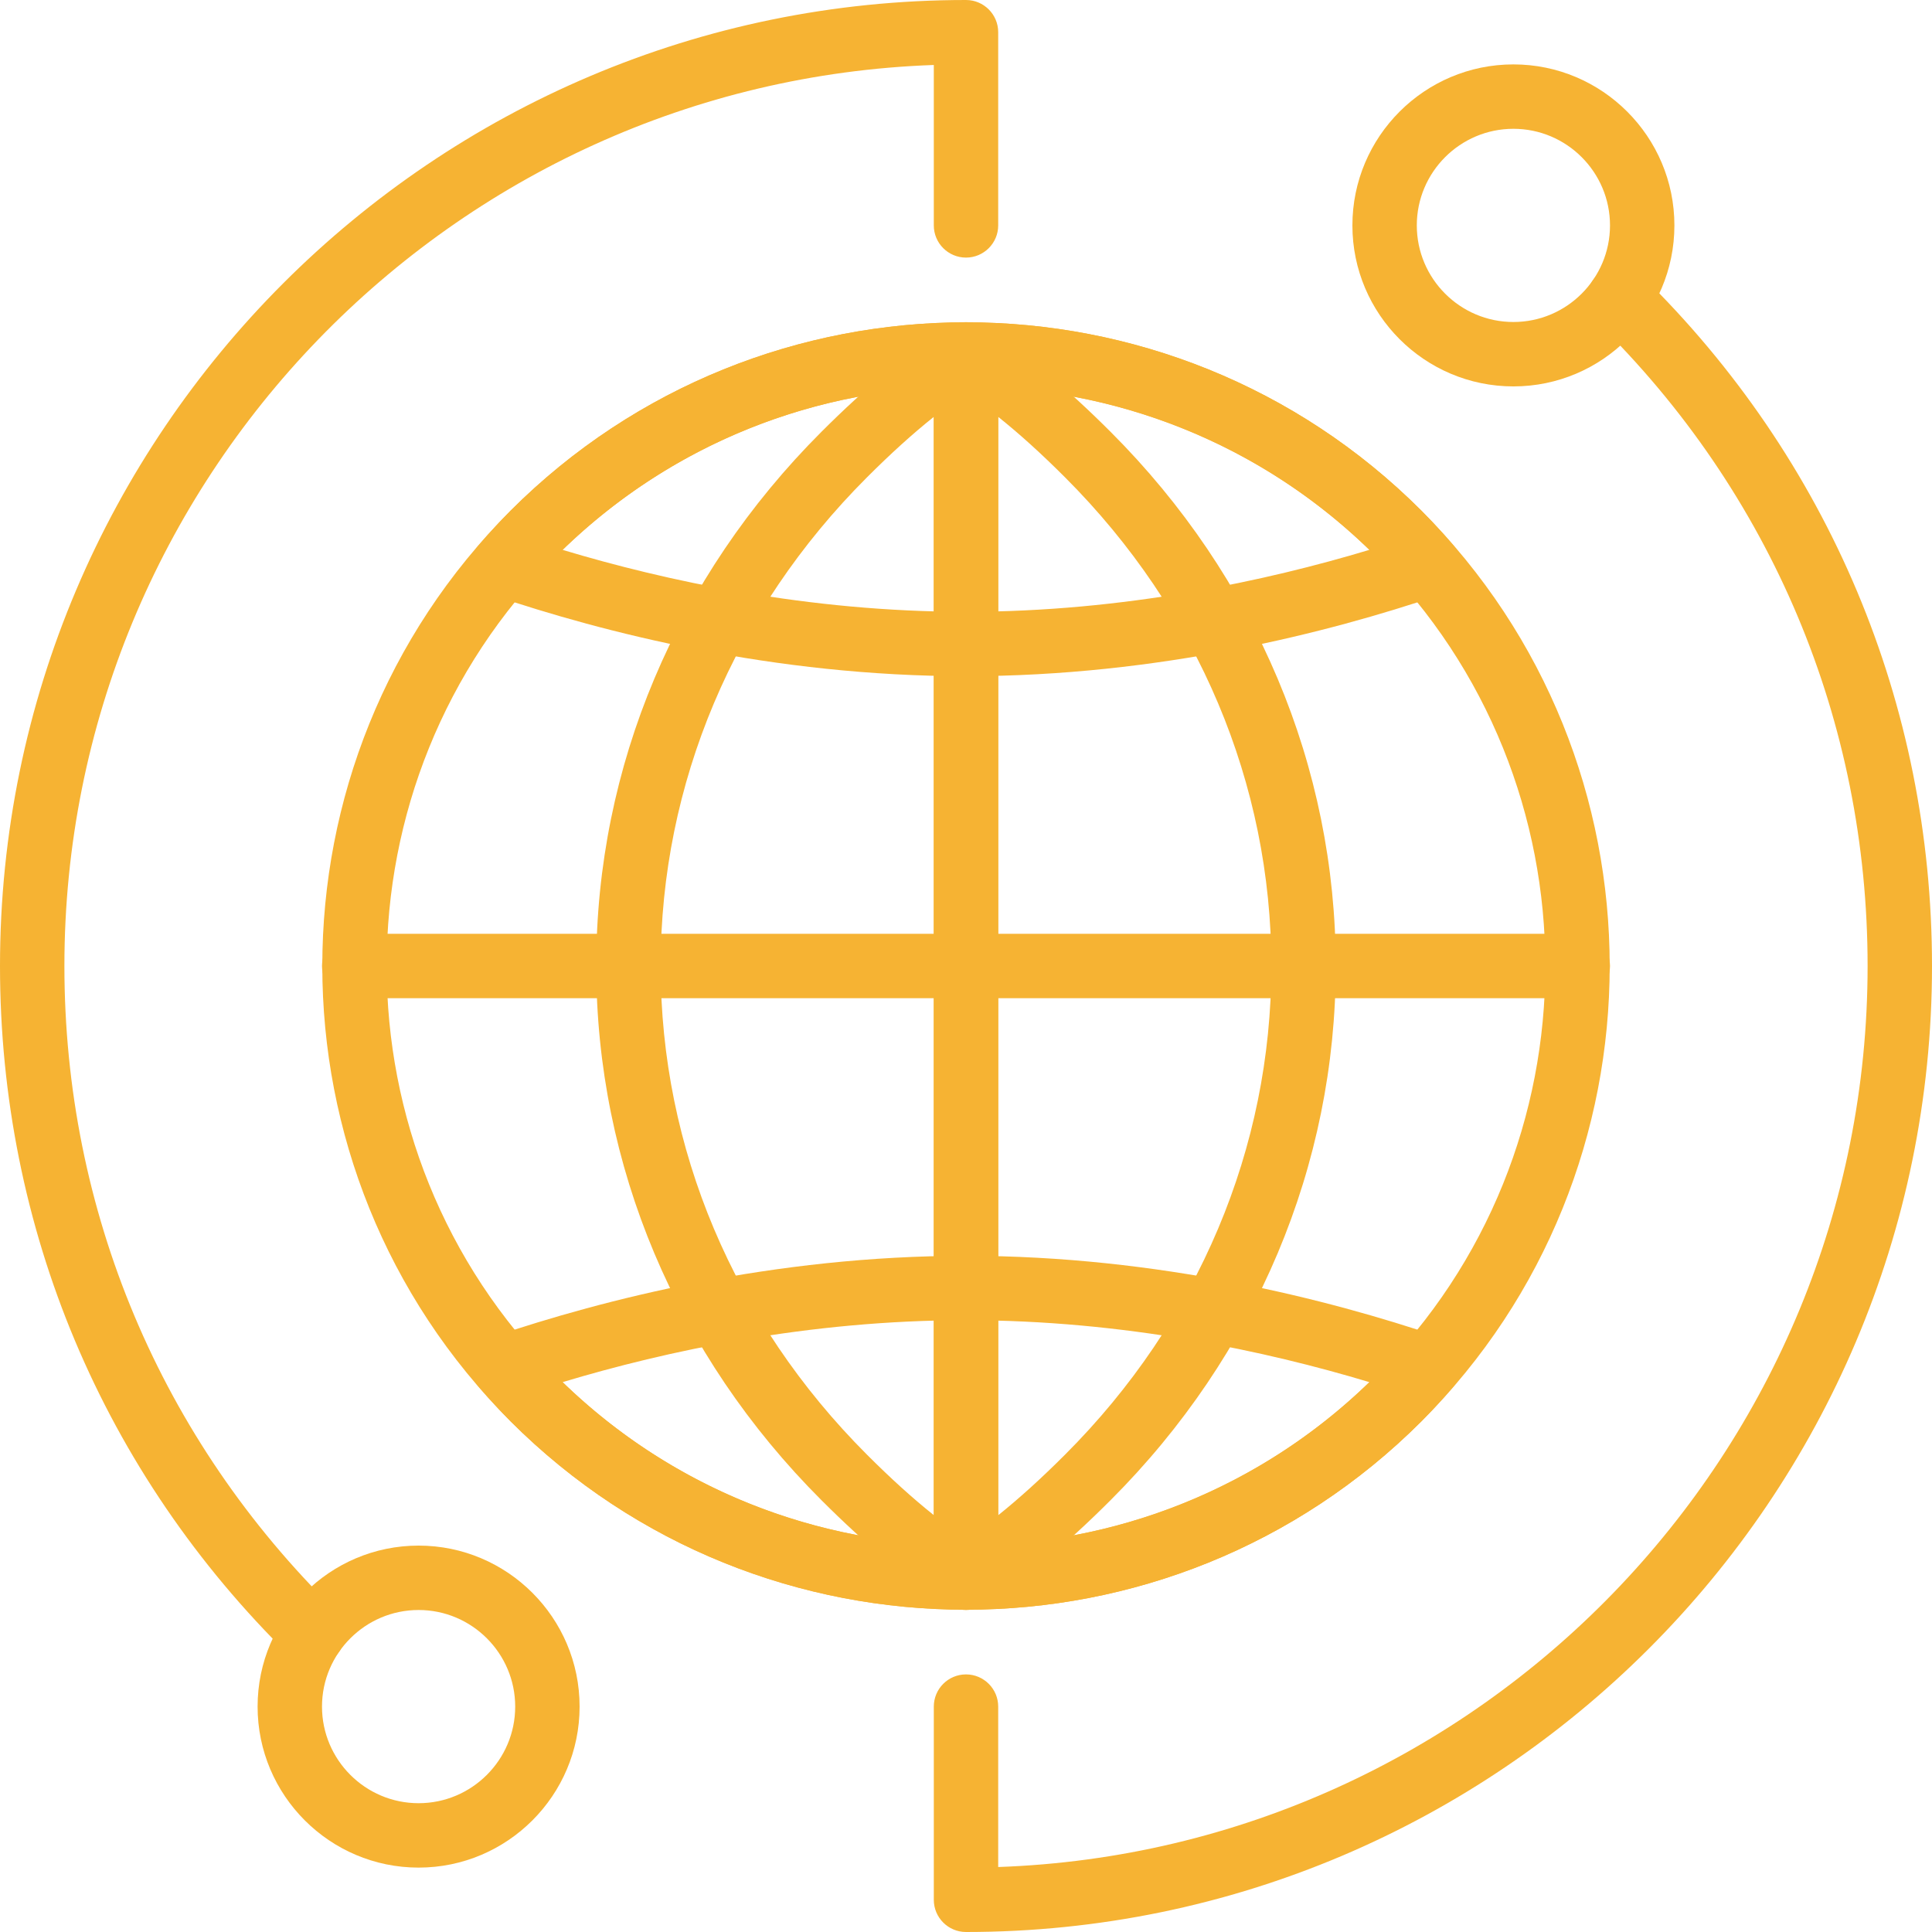
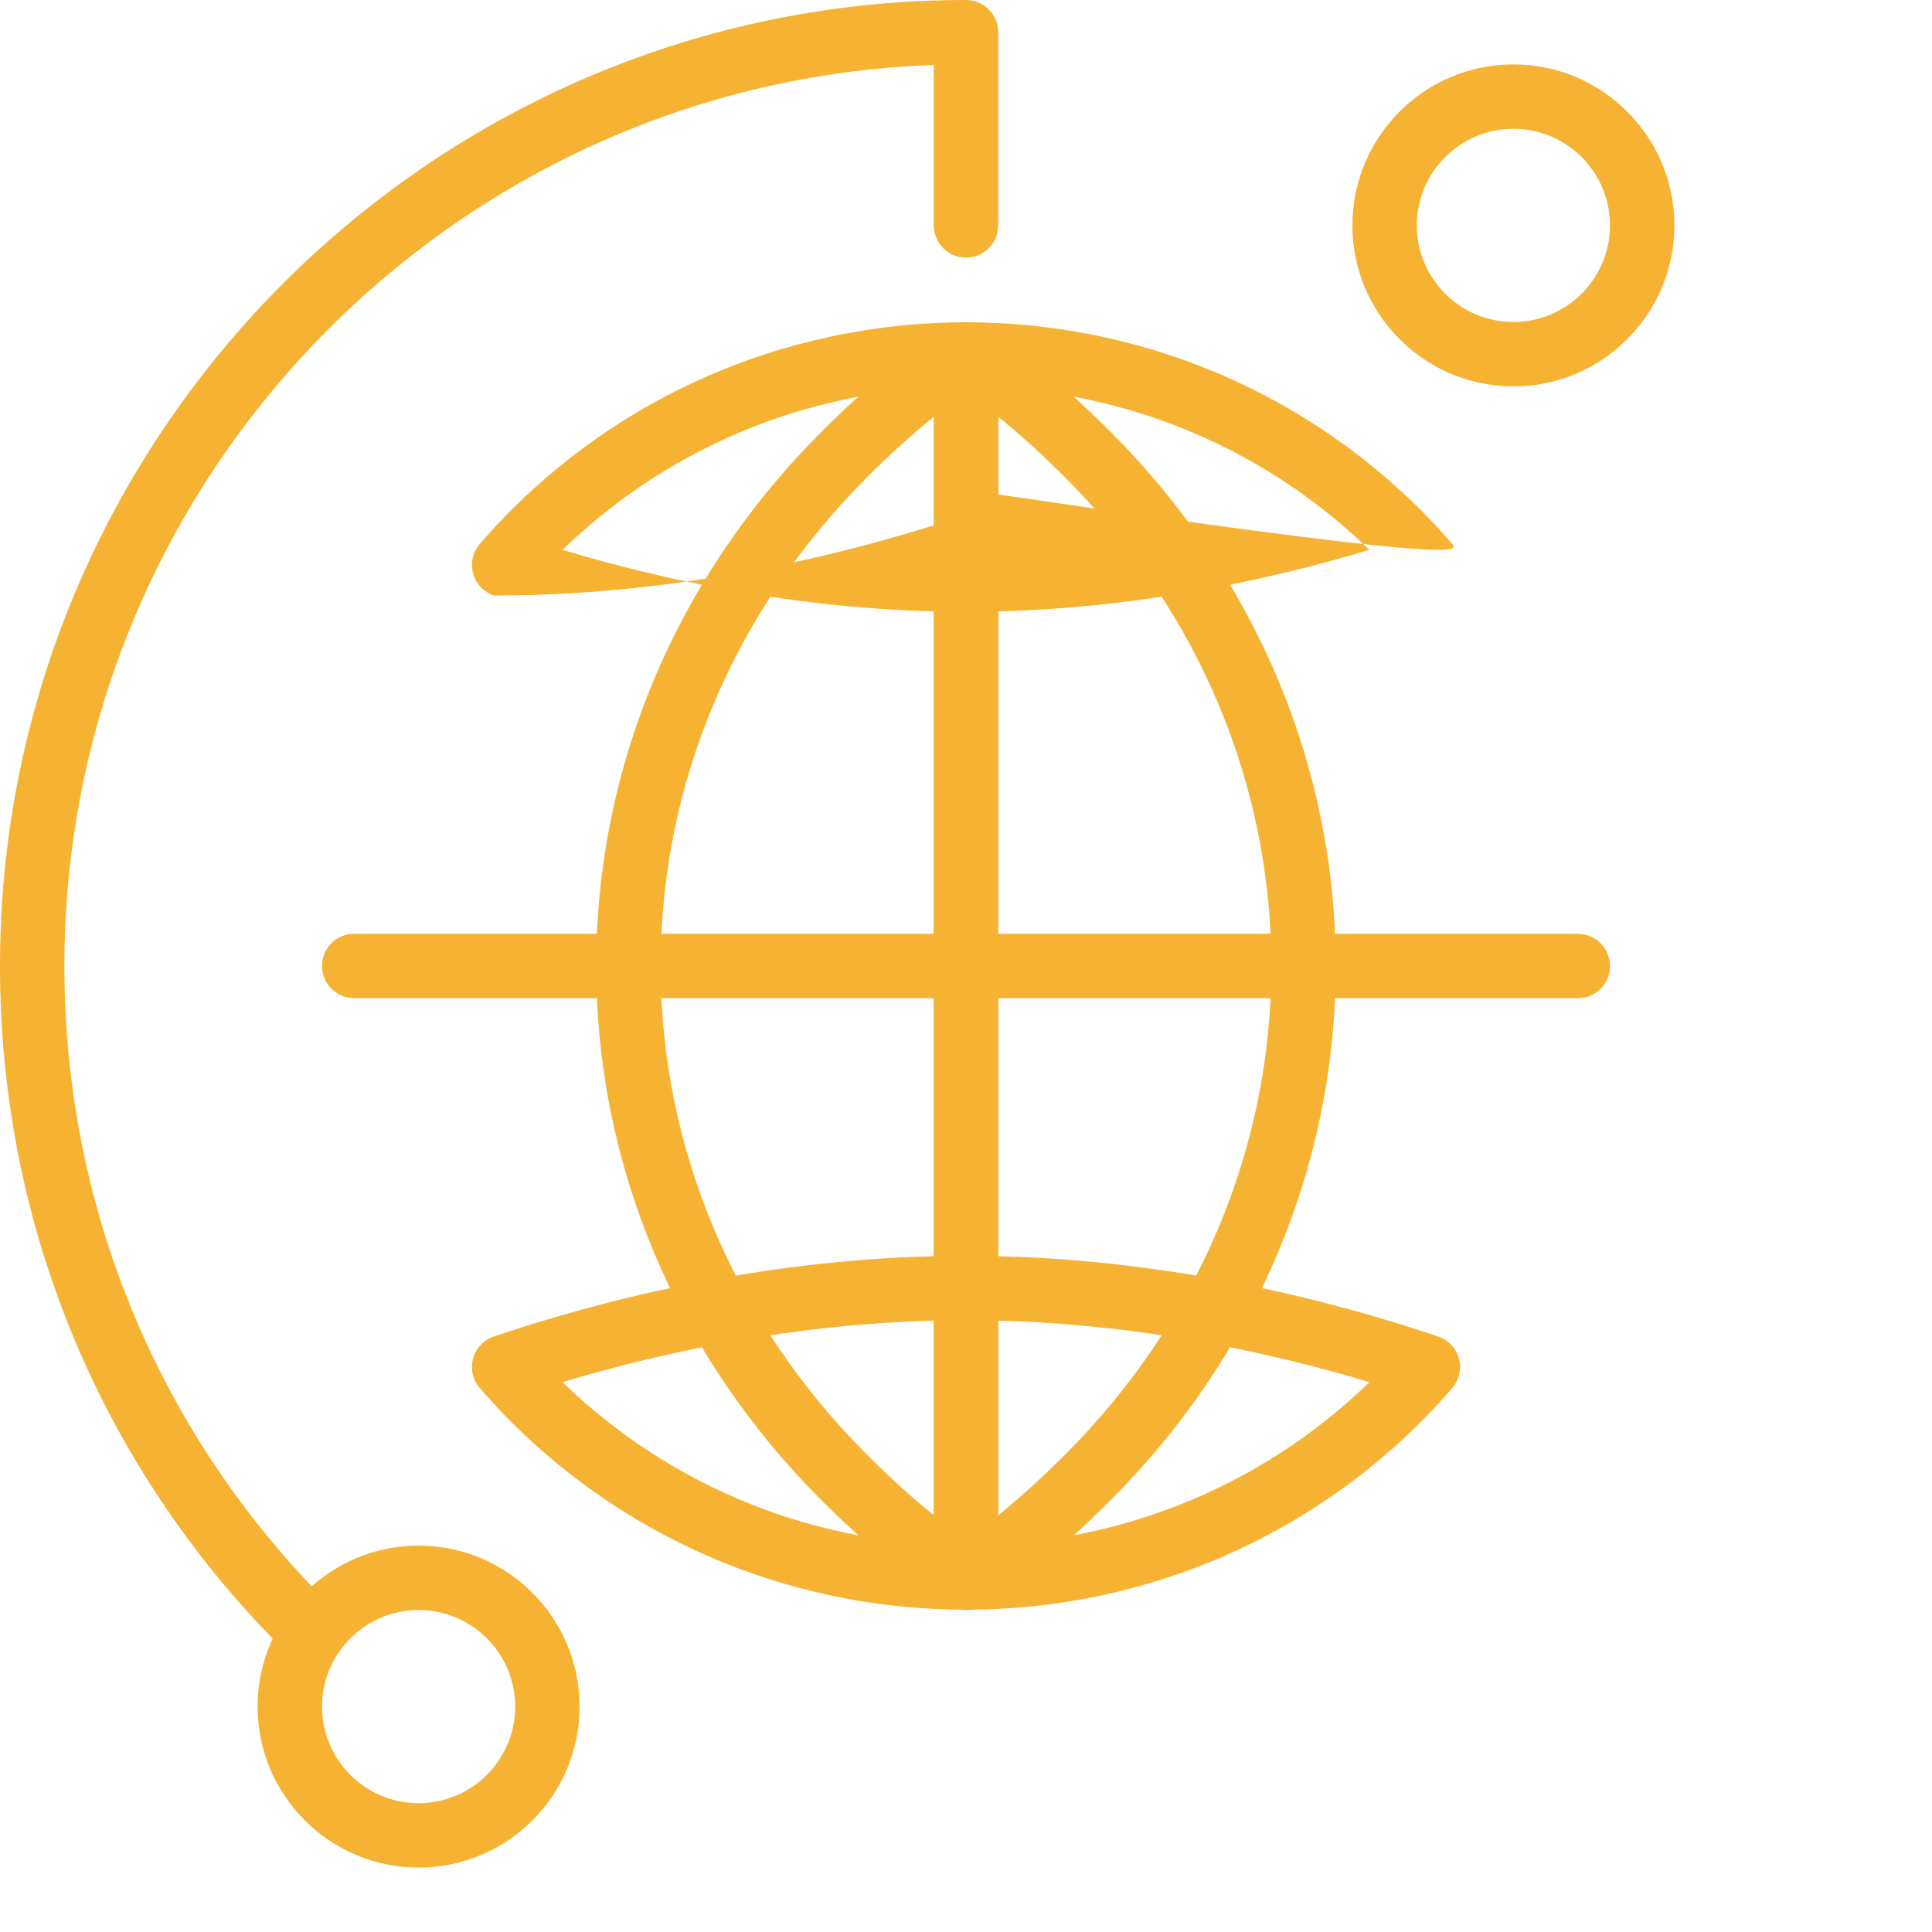
<svg xmlns="http://www.w3.org/2000/svg" version="1.1" id="Capa_1" x="0px" y="0px" viewBox="0 0 512 512" style="enable-background:new 0 0 512 512;" xml:space="preserve" width="512px" height="512px">
  <g>
    <g>
      <path d="M418.133,247.467H93.867c-4.71,0-8.533,3.823-8.533,8.533s3.823,8.533,8.533,8.533h324.267    c4.71,0,8.533-3.823,8.533-8.533S422.844,247.467,418.133,247.467z" fill="#f6b333" />
    </g>
  </g>
  <g>
    <g>
-       <path d="M376.678,135.322c-66.543-66.543-174.814-66.543-241.357,0s-66.543,174.814,0,241.357    C168.593,409.95,212.292,426.59,256,426.59c43.708,0,87.407-16.64,120.678-49.911    C443.221,310.135,443.221,201.865,376.678,135.322z M364.612,364.612c-59.887,59.887-157.329,59.887-217.224,0    c-59.887-59.887-59.887-157.338,0-217.224c29.943-29.943,69.282-44.919,108.612-44.919s78.669,14.976,108.612,44.919    C424.499,207.275,424.499,304.725,364.612,364.612z" fill="#f6b333" />
-     </g>
+       </g>
  </g>
  <g>
    <g>
-       <path d="M384.828,144.128c-2.611-2.995-5.299-5.956-8.149-8.806c-66.543-66.543-174.814-66.543-241.357,0    c-2.85,2.85-5.538,5.811-8.149,8.806c-1.869,2.142-2.543,5.086-1.801,7.834c0.742,2.748,2.807,4.941,5.504,5.854    C159.735,167.569,204.868,179.2,256,179.2c51.132,0,96.265-11.631,125.124-21.385c2.697-0.913,4.762-3.106,5.504-5.854    C387.371,149.214,386.697,146.27,384.828,144.128z M256,162.133c-41.856,0-79.582-8.192-106.914-16.418    c59.452-57.66,154.377-57.66,213.828,0C335.582,153.941,297.856,162.133,256,162.133z" fill="#f6b333" />
+       <path d="M384.828,144.128c-2.611-2.995-5.299-5.956-8.149-8.806c-66.543-66.543-174.814-66.543-241.357,0    c-2.85,2.85-5.538,5.811-8.149,8.806c-1.869,2.142-2.543,5.086-1.801,7.834c0.742,2.748,2.807,4.941,5.504,5.854    c51.132,0,96.265-11.631,125.124-21.385c2.697-0.913,4.762-3.106,5.504-5.854    C387.371,149.214,386.697,146.27,384.828,144.128z M256,162.133c-41.856,0-79.582-8.192-106.914-16.418    c59.452-57.66,154.377-57.66,213.828,0C335.582,153.941,297.856,162.133,256,162.133z" fill="#f6b333" />
    </g>
  </g>
  <g>
    <g>
      <path d="M294.349,114.475c-12.083-12.083-22.502-20.651-33.792-27.776c-2.637-1.664-5.956-1.749-8.678-0.256    c-2.722,1.502-4.412,4.369-4.412,7.475v324.216c0,3.106,1.69,5.973,4.412,7.475c1.289,0.708,2.705,1.058,4.122,1.058    c1.587,0,3.166-0.444,4.557-1.314c11.213-7.083,21.632-15.667,33.792-27.827c38.46-38.46,59.639-88.721,59.639-141.525    S332.809,152.934,294.349,114.475z M282.283,385.459c-6.323,6.323-12.109,11.571-17.749,16.094V110.473    c5.675,4.531,11.452,9.771,17.749,16.068c35.234,35.234,54.639,81.212,54.639,129.459    C336.922,304.247,317.517,350.225,282.283,385.459z" fill="#f6b333" />
    </g>
  </g>
  <g>
    <g>
      <path d="M260.122,86.443c-2.722-1.502-6.05-1.399-8.678,0.256c-11.29,7.134-21.709,15.693-33.792,27.776    c-38.46,38.46-59.64,88.721-59.64,141.525s21.18,103.066,59.64,141.525c12.083,12.083,22.502,20.651,33.792,27.776    c1.391,0.87,2.97,1.314,4.557,1.314c1.417,0,2.833-0.35,4.122-1.058c2.722-1.502,4.412-4.369,4.412-7.475V93.918    C264.533,90.812,262.844,87.945,260.122,86.443z M247.467,401.527c-5.675-4.523-11.452-9.771-17.749-16.068    c-35.234-35.234-54.639-81.212-54.639-129.459c0-48.247,19.405-94.225,54.639-129.459c6.298-6.298,12.075-11.537,17.749-16.068    V401.527z" fill="#f6b333" />
    </g>
  </g>
  <g>
    <g>
      <path d="M386.628,360.038c-0.742-2.748-2.807-4.941-5.504-5.854C352.265,344.431,307.132,332.8,256,332.8    c-51.132,0-96.265,11.631-125.124,21.385c-2.697,0.913-4.762,3.106-5.504,5.854c-0.742,2.748-0.068,5.692,1.801,7.834    c2.611,2.995,5.299,5.956,8.149,8.806C168.593,409.95,212.292,426.59,256,426.59c43.708,0,87.407-16.64,120.678-49.911    c2.85-2.85,5.538-5.811,8.149-8.806C386.697,365.73,387.371,362.786,386.628,360.038z M149.086,366.285    c27.332-8.226,65.058-16.418,106.914-16.418c41.856,0,79.582,8.192,106.914,16.418    C303.462,423.945,208.538,423.945,149.086,366.285z" fill="#f6b333" />
    </g>
  </g>
  <g>
    <g>
      <path d="M256,0C114.842,0,0,114.842,0,256c0,69.402,27.315,134.366,76.902,182.921c1.664,1.63,3.823,2.44,5.973,2.44    c2.21,0,4.42-0.853,6.101-2.56c3.294-3.362,3.243-8.772-0.128-12.066C42.556,381.406,17.067,320.777,17.067,256    c0-128.887,102.588-234.274,230.4-238.78v42.513c0,4.71,3.823,8.533,8.533,8.533s8.533-3.823,8.533-8.533v-51.2    C264.533,3.823,260.71,0,256,0z" fill="#f6b333" />
    </g>
  </g>
  <g>
    <g>
      <path d="M110.933,409.6c-23.526,0-42.667,19.14-42.667,42.667c0,23.526,19.14,42.667,42.667,42.667    c23.526,0,42.667-19.14,42.667-42.667C153.6,428.74,134.46,409.6,110.933,409.6z M110.933,477.867    c-14.114,0-25.6-11.486-25.6-25.6c0-14.114,11.486-25.6,25.6-25.6s25.6,11.486,25.6,25.6    C136.533,466.381,125.047,477.867,110.933,477.867z" fill="#f6b333" />
    </g>
  </g>
  <g>
    <g>
-       <path d="M435.089,73.071c-3.362-3.294-8.764-3.234-12.066,0.128c-3.294,3.362-3.243,8.772,0.128,12.066    c46.293,45.329,71.782,105.958,71.782,170.735c0,128.888-102.588,234.274-230.4,238.78v-42.513c0-4.71-3.823-8.533-8.533-8.533    s-8.533,3.823-8.533,8.533v51.2c0,4.71,3.823,8.533,8.533,8.533c141.158,0,256-114.842,256-256    C512,186.598,484.685,121.634,435.089,73.071z" fill="#f6b333" />
-     </g>
+       </g>
  </g>
  <g>
    <g>
      <path d="M401.067,17.067c-23.526,0-42.667,19.14-42.667,42.667s19.14,42.667,42.667,42.667c23.526,0,42.667-19.14,42.667-42.667    S424.593,17.067,401.067,17.067z M401.067,85.333c-14.114,0-25.6-11.486-25.6-25.6s11.486-25.6,25.6-25.6    c14.114,0,25.6,11.486,25.6,25.6S415.181,85.333,401.067,85.333z" fill="#f6b333" />
    </g>
  </g>
  <g>
</g>
  <g>
</g>
  <g>
</g>
  <g>
</g>
  <g>
</g>
  <g>
</g>
  <g>
</g>
  <g>
</g>
  <g>
</g>
  <g>
</g>
  <g>
</g>
  <g>
</g>
  <g>
</g>
  <g>
</g>
  <g>
</g>
</svg>